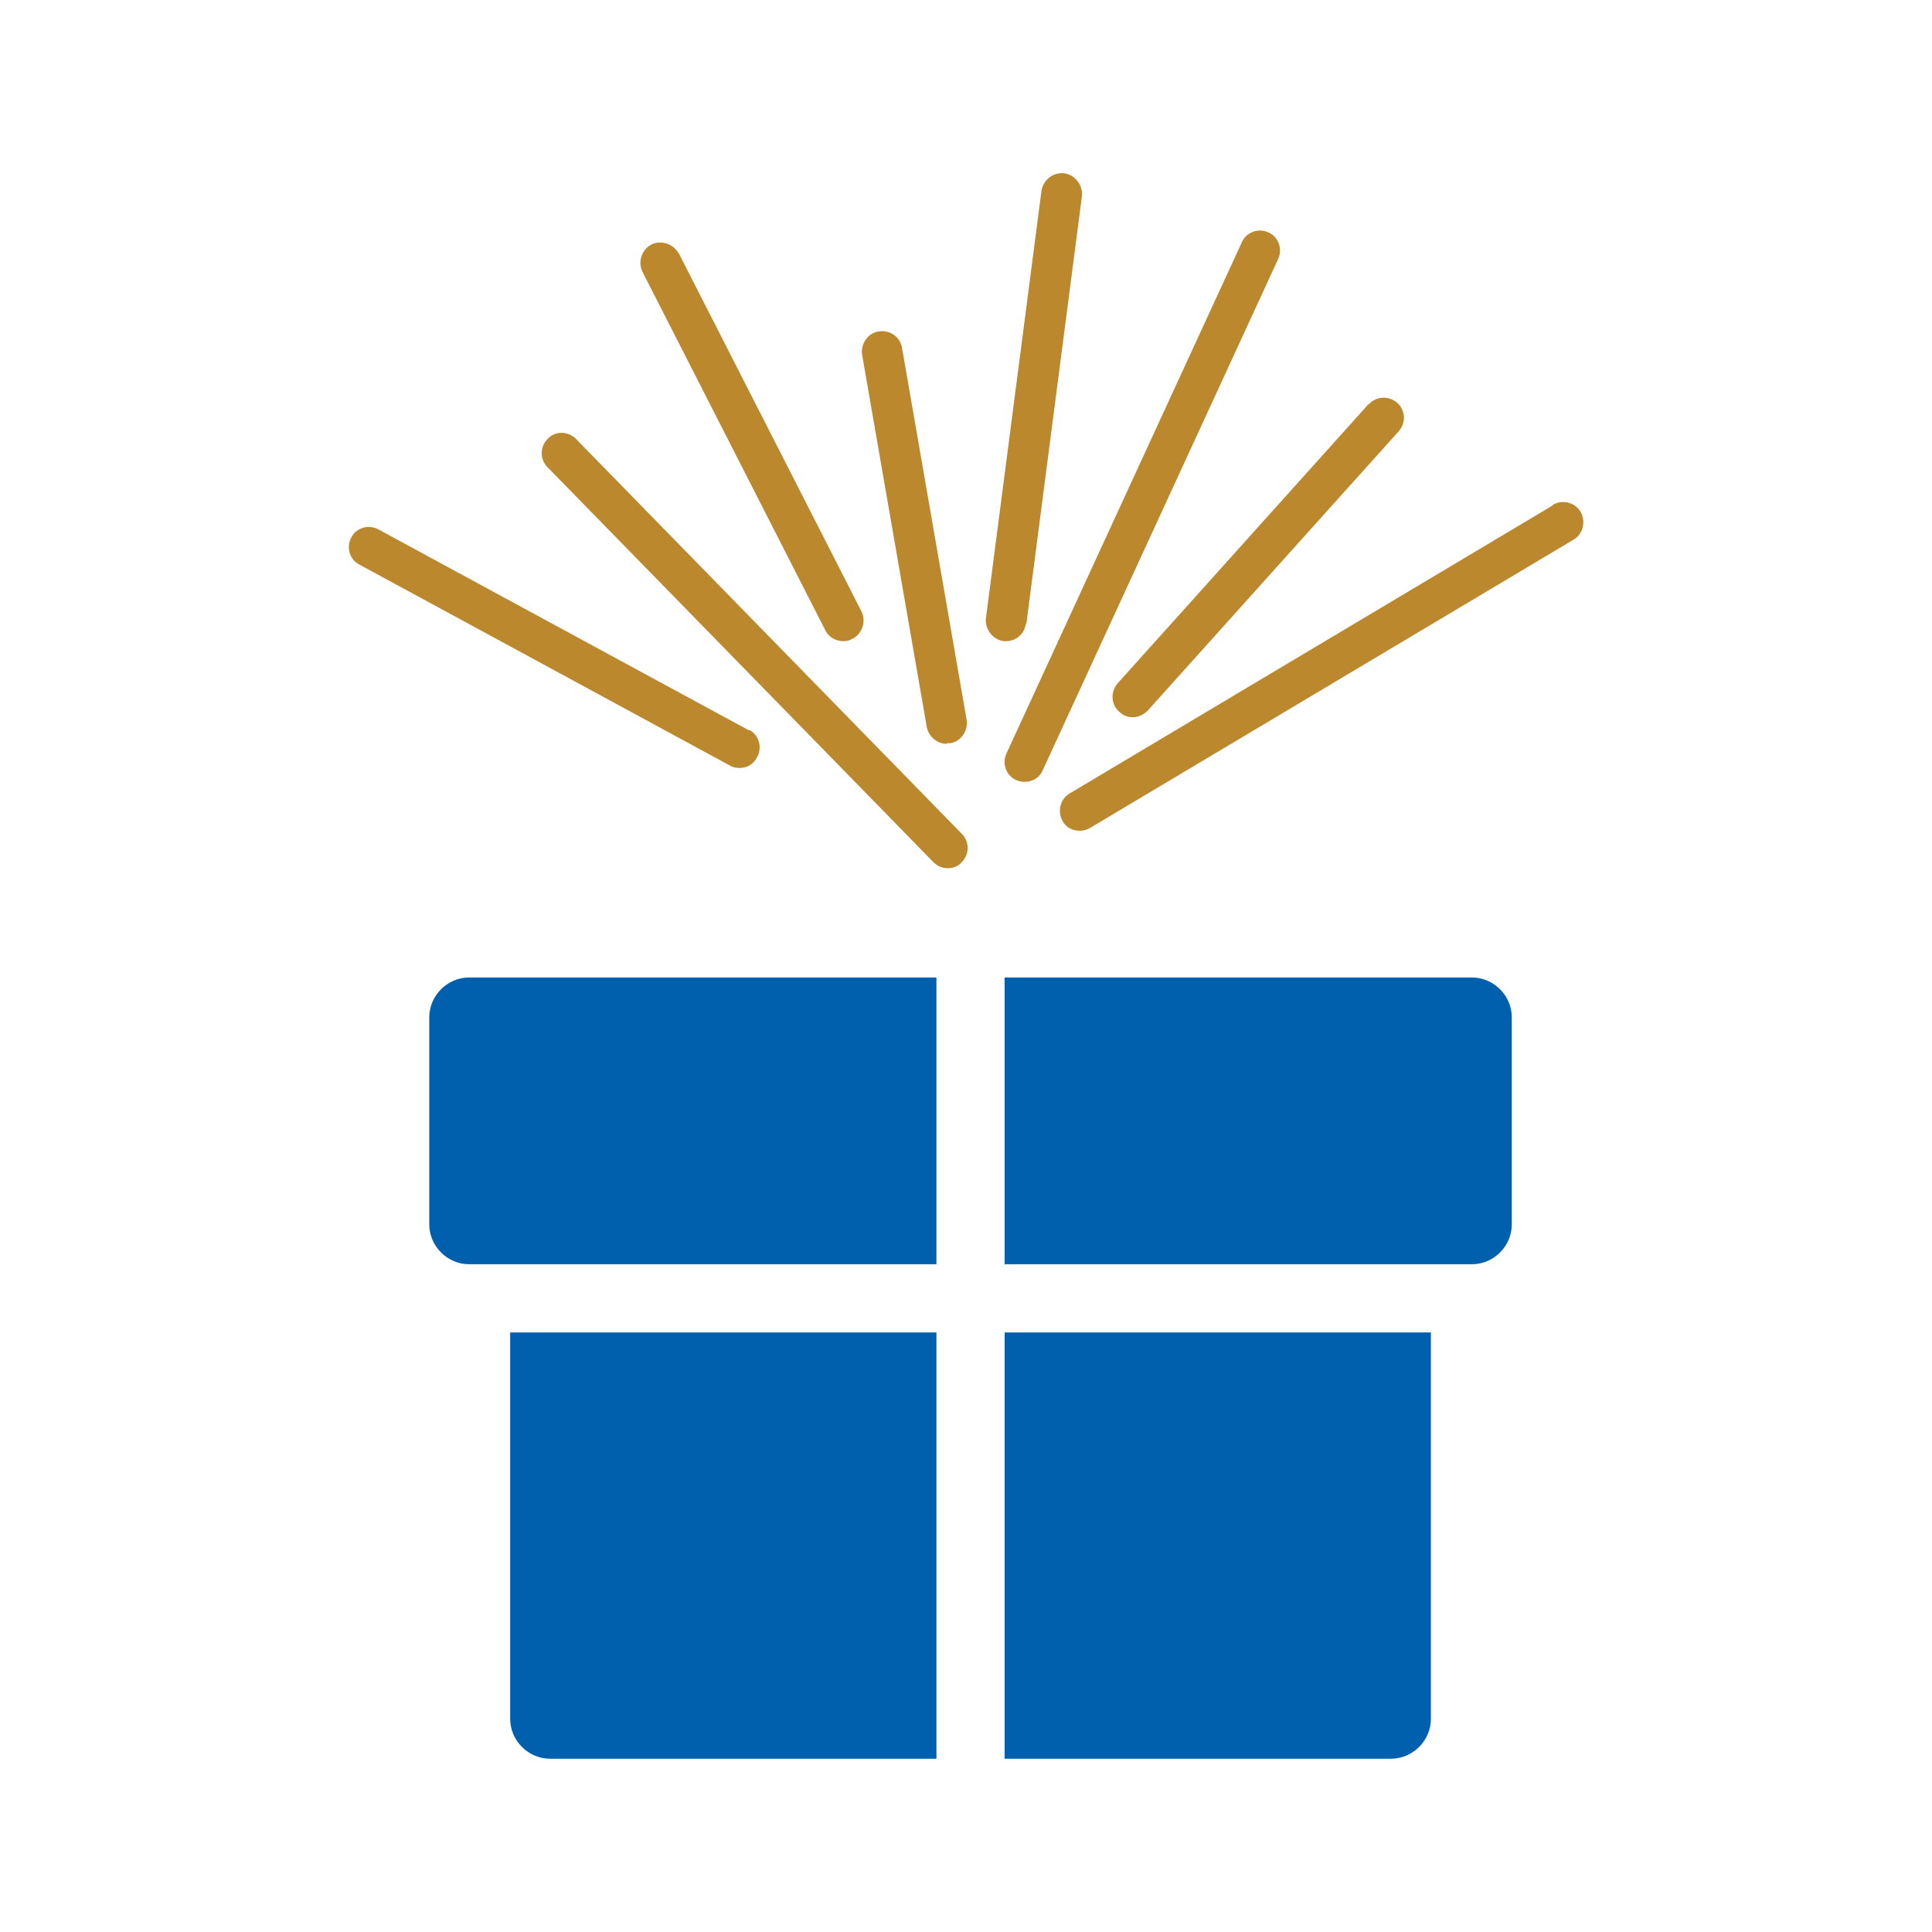
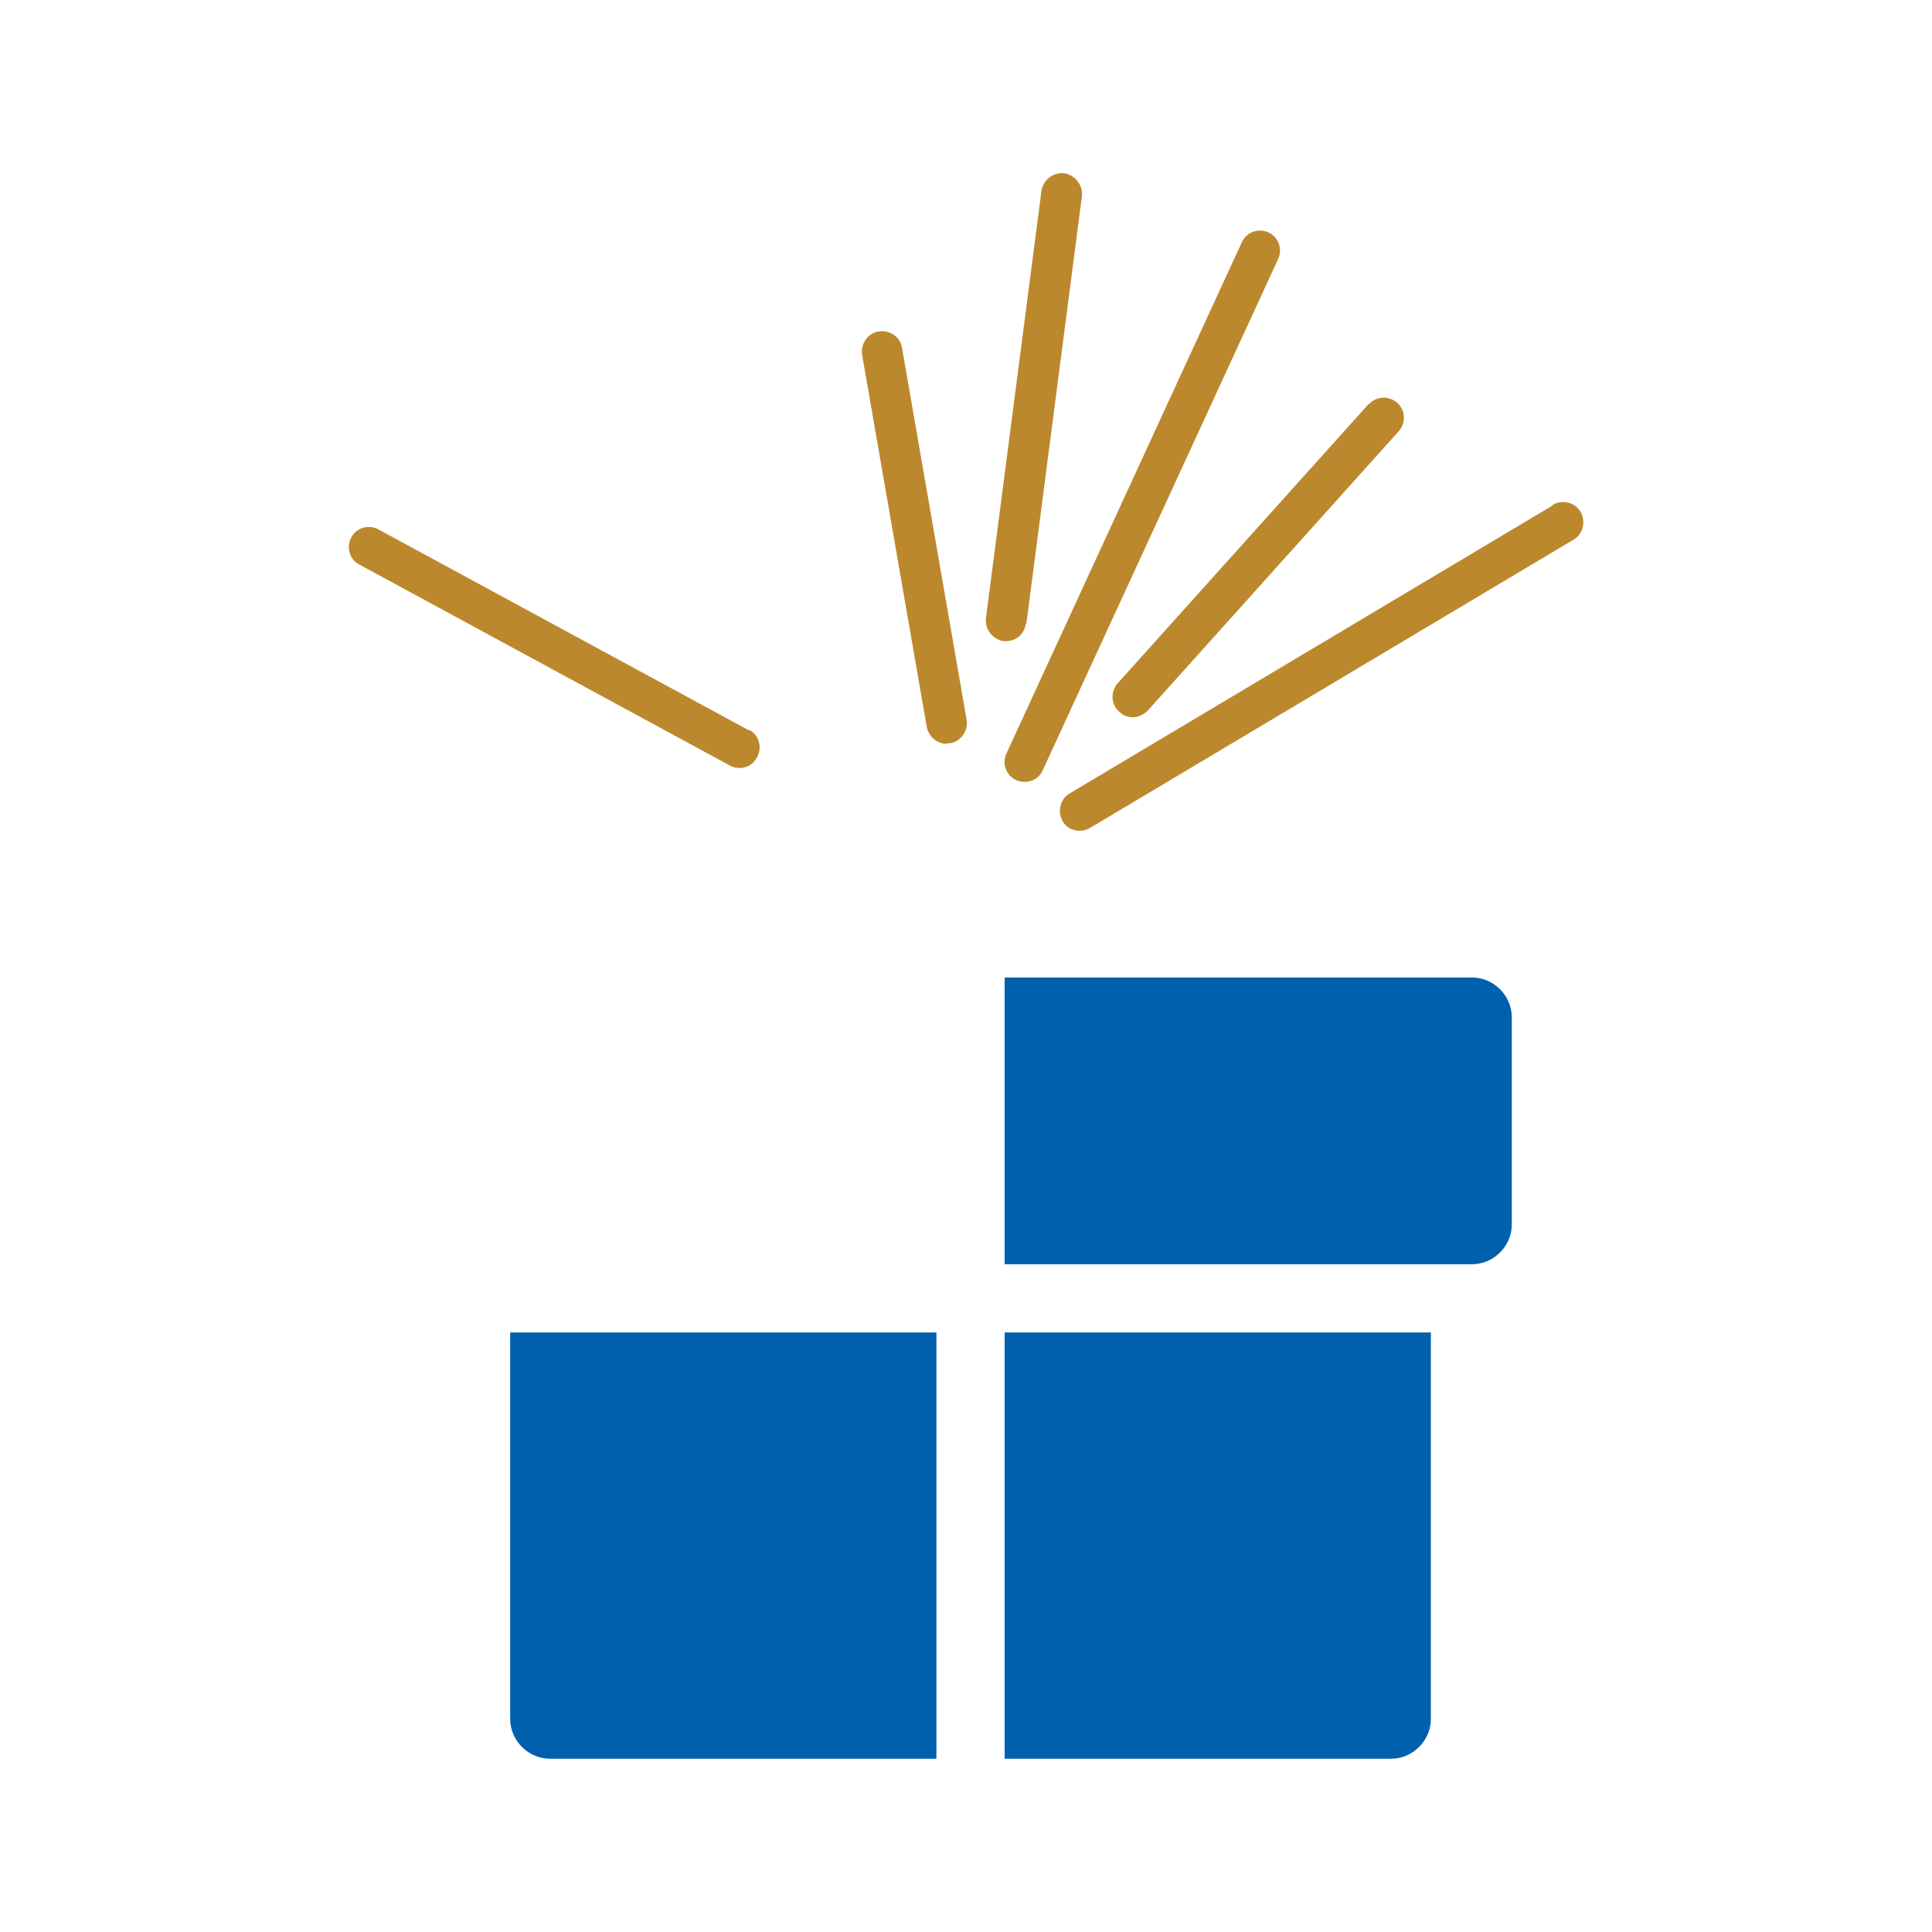
<svg xmlns="http://www.w3.org/2000/svg" id="Logos" width="32" height="32" viewBox="0 0 32 32">
  <defs>
    <style>
      .cls-1 {
        fill: #bc882d;
      }

      .cls-1, .cls-2 {
        stroke-width: 0px;
      }

      .cls-2 {
        fill: #0060ae;
      }
    </style>
  </defs>
  <path class="cls-1" d="M12.41,12.1l-6.14-3.33c-.16-.09-.37-.03-.45.13-.09.16-.03.37.13.45l6.14,3.33c.05.03.11.04.16.04.12,0,.23-.06.29-.18.09-.16.03-.37-.13-.45Z" />
-   <path class="cls-1" d="M9.54,7.27c-.13-.13-.34-.14-.47,0-.13.13-.13.34,0,.47l6.39,6.54c.07.07.15.1.24.1s.17-.03.23-.1c.13-.13.13-.34,0-.47l-6.39-6.54Z" />
-   <path class="cls-1" d="M11.24,4.2c-.08-.16-.29-.23-.45-.15-.16.08-.23.29-.15.45l3.03,5.94c.06.12.18.18.3.18.05,0,.1-.01.15-.04.16-.08.23-.29.15-.45l-3.03-5.94Z" />
  <path class="cls-1" d="M15.68,12.31s.04,0,.06,0c.18-.03.3-.21.27-.39l-1.07-6.16c-.03-.18-.2-.3-.39-.27-.18.03-.3.21-.27.39l1.07,6.16c.03.16.17.28.33.28Z" />
  <path class="cls-1" d="M17,10.33l.92-7.08c.02-.18-.11-.35-.29-.38-.19-.02-.35.11-.38.29l-.92,7.08c-.02.18.11.35.29.38.01,0,.03,0,.04,0,.17,0,.31-.12.33-.29Z" />
  <path class="cls-1" d="M21.01,3.85c-.17-.08-.37,0-.44.16l-3.9,8.47c-.08.17,0,.37.16.44.05.02.09.03.14.03.13,0,.25-.07.3-.19l3.9-8.47c.08-.17,0-.37-.16-.44Z" />
  <path class="cls-1" d="M22.67,6.69l-4.16,4.63c-.12.14-.11.35.03.47.06.06.14.09.22.09.09,0,.18-.04.25-.11l4.16-4.63c.12-.14.11-.35-.03-.47-.14-.12-.35-.11-.47.03Z" />
  <path class="cls-1" d="M25.72,8.37l-8,4.77c-.16.09-.21.3-.12.46.06.11.17.16.29.16.06,0,.12-.02.17-.05l8-4.77c.16-.09.21-.3.12-.46-.09-.16-.3-.21-.46-.12Z" />
  <path class="cls-2" d="M15.51,22.07h-7.06v6.4c0,.36.3.66.66.66h6.4v-7.06Z" />
-   <path class="cls-2" d="M15.51,16.19h-7.74c-.36,0-.66.3-.66.66v3.43c0,.36.3.66.66.66h7.74v-4.75Z" />
  <path class="cls-2" d="M24.38,16.19h-7.74v4.75h7.74c.36,0,.66-.3.66-.66v-3.43c0-.36-.3-.66-.66-.66Z" />
  <path class="cls-2" d="M23.7,22.07h-7.06v7.06h6.4c.36,0,.66-.3.66-.66v-6.4Z" />
</svg>